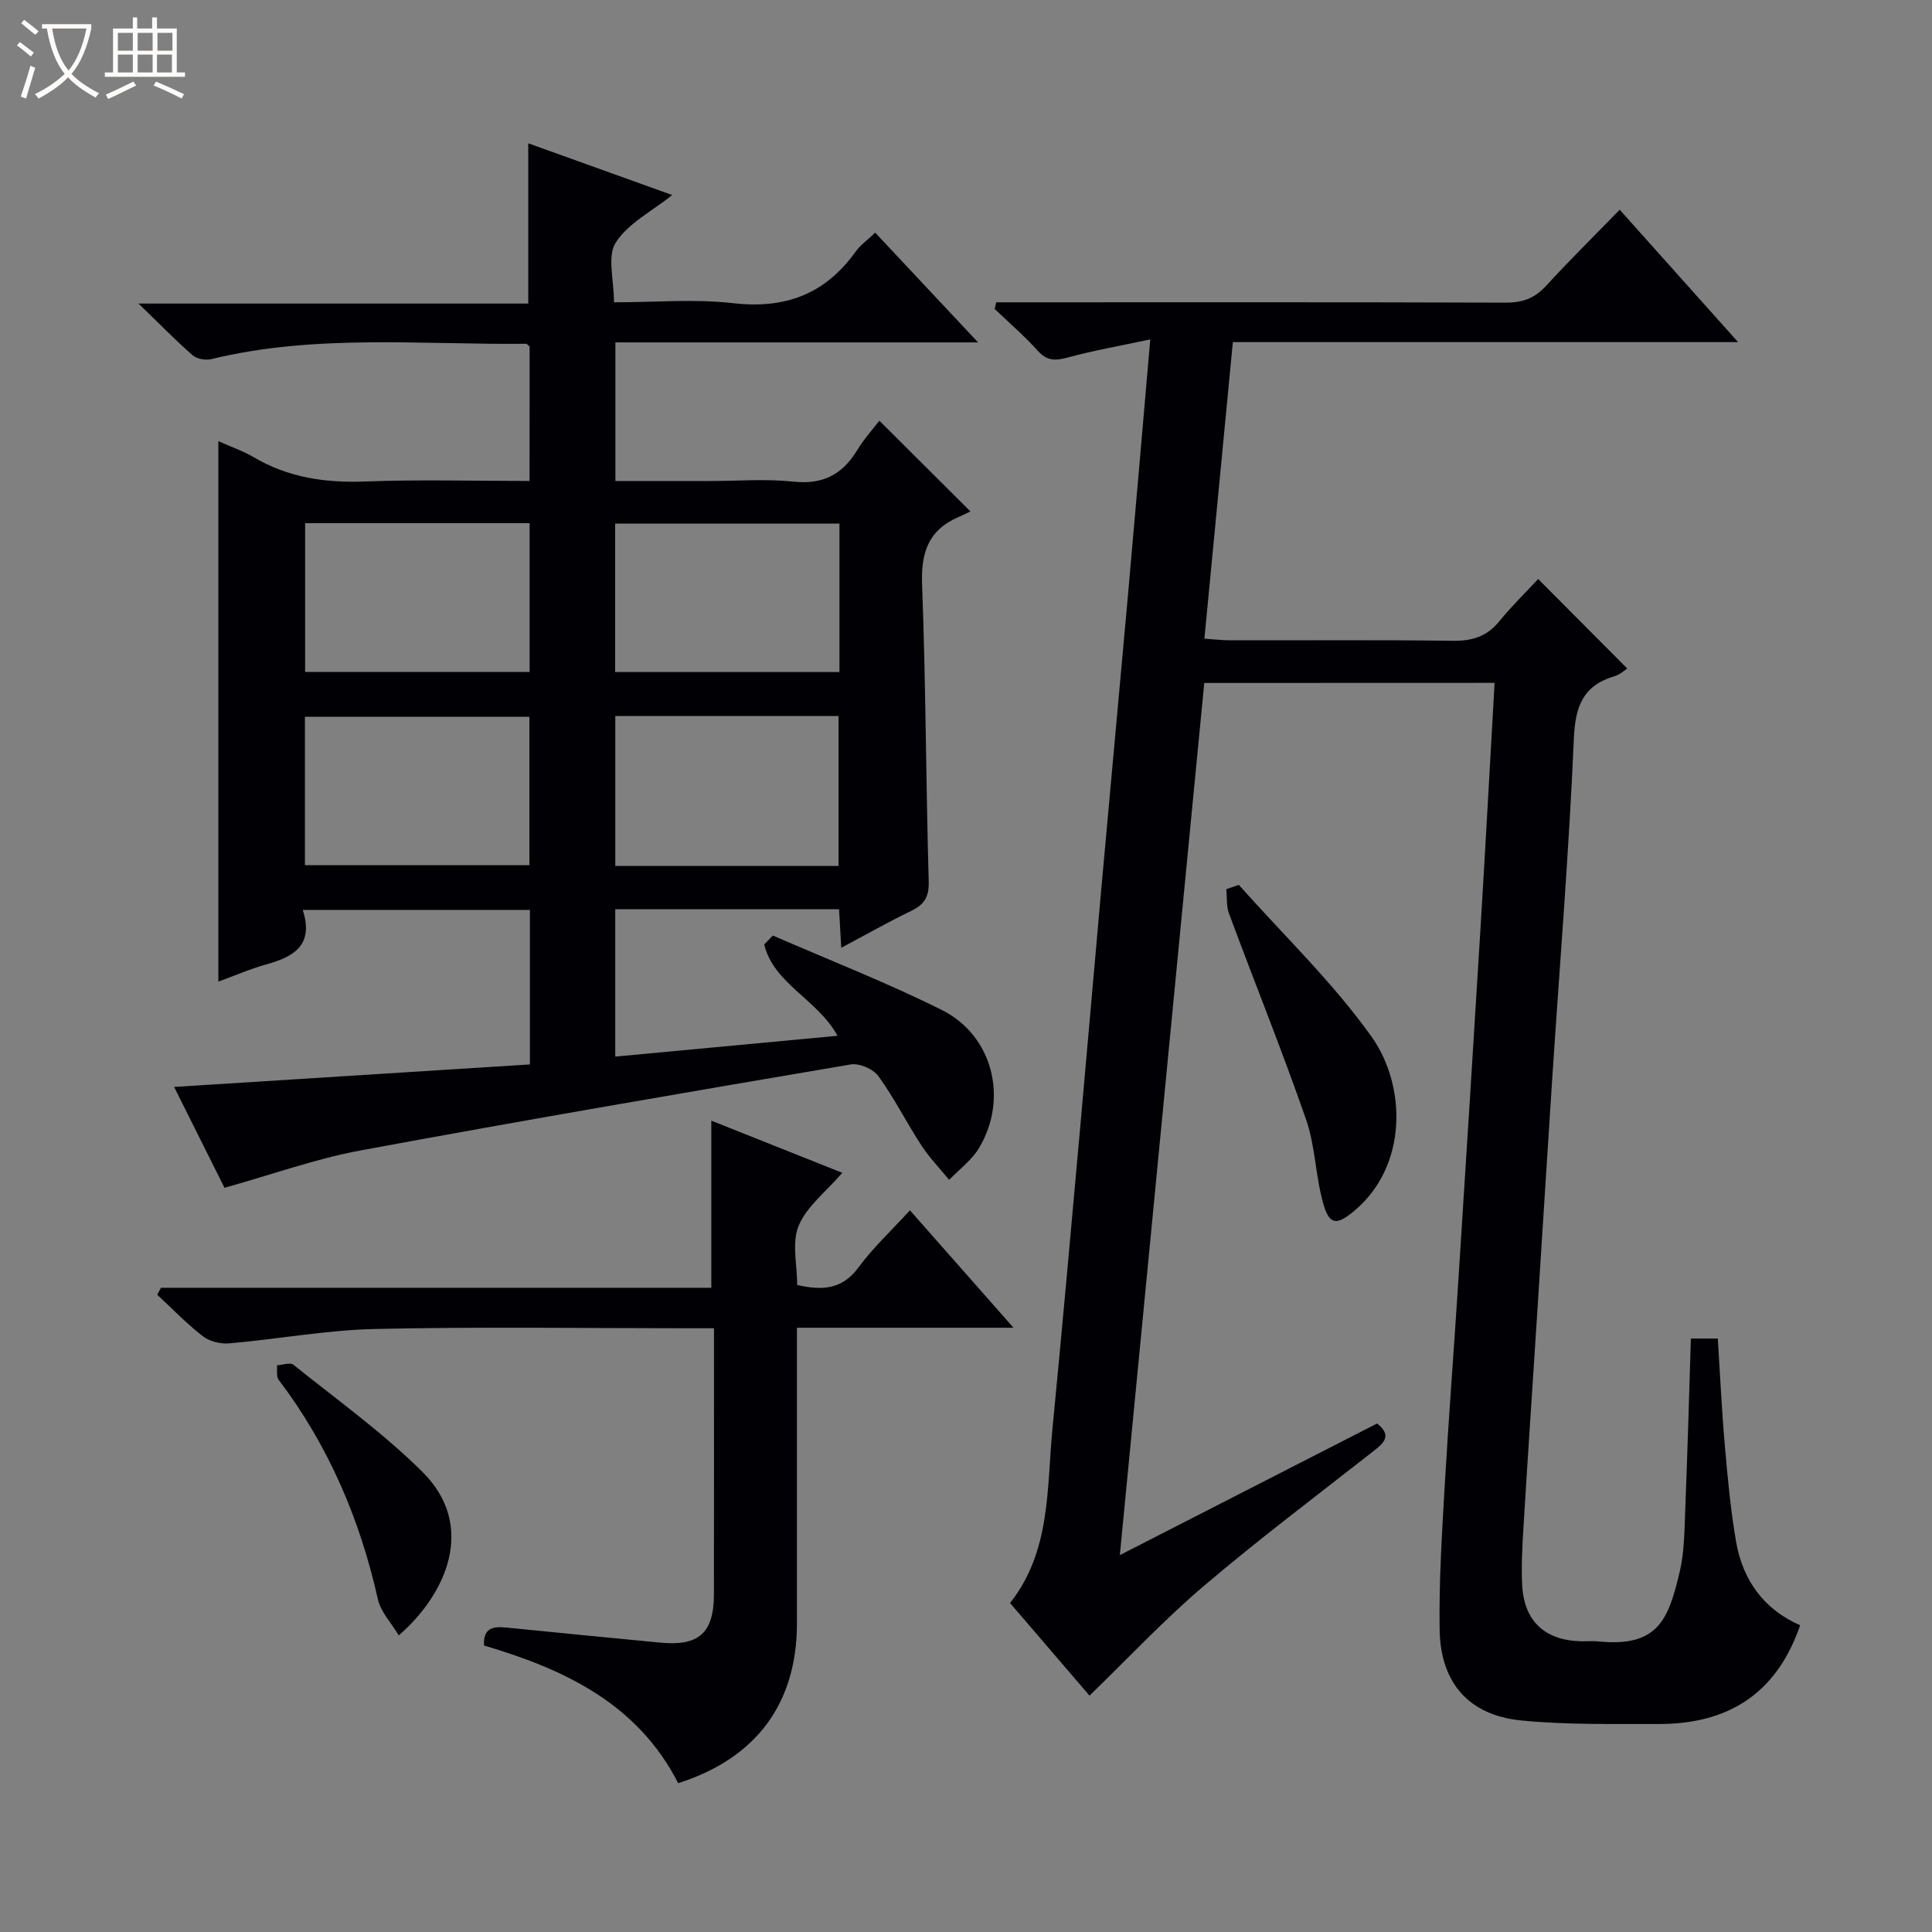
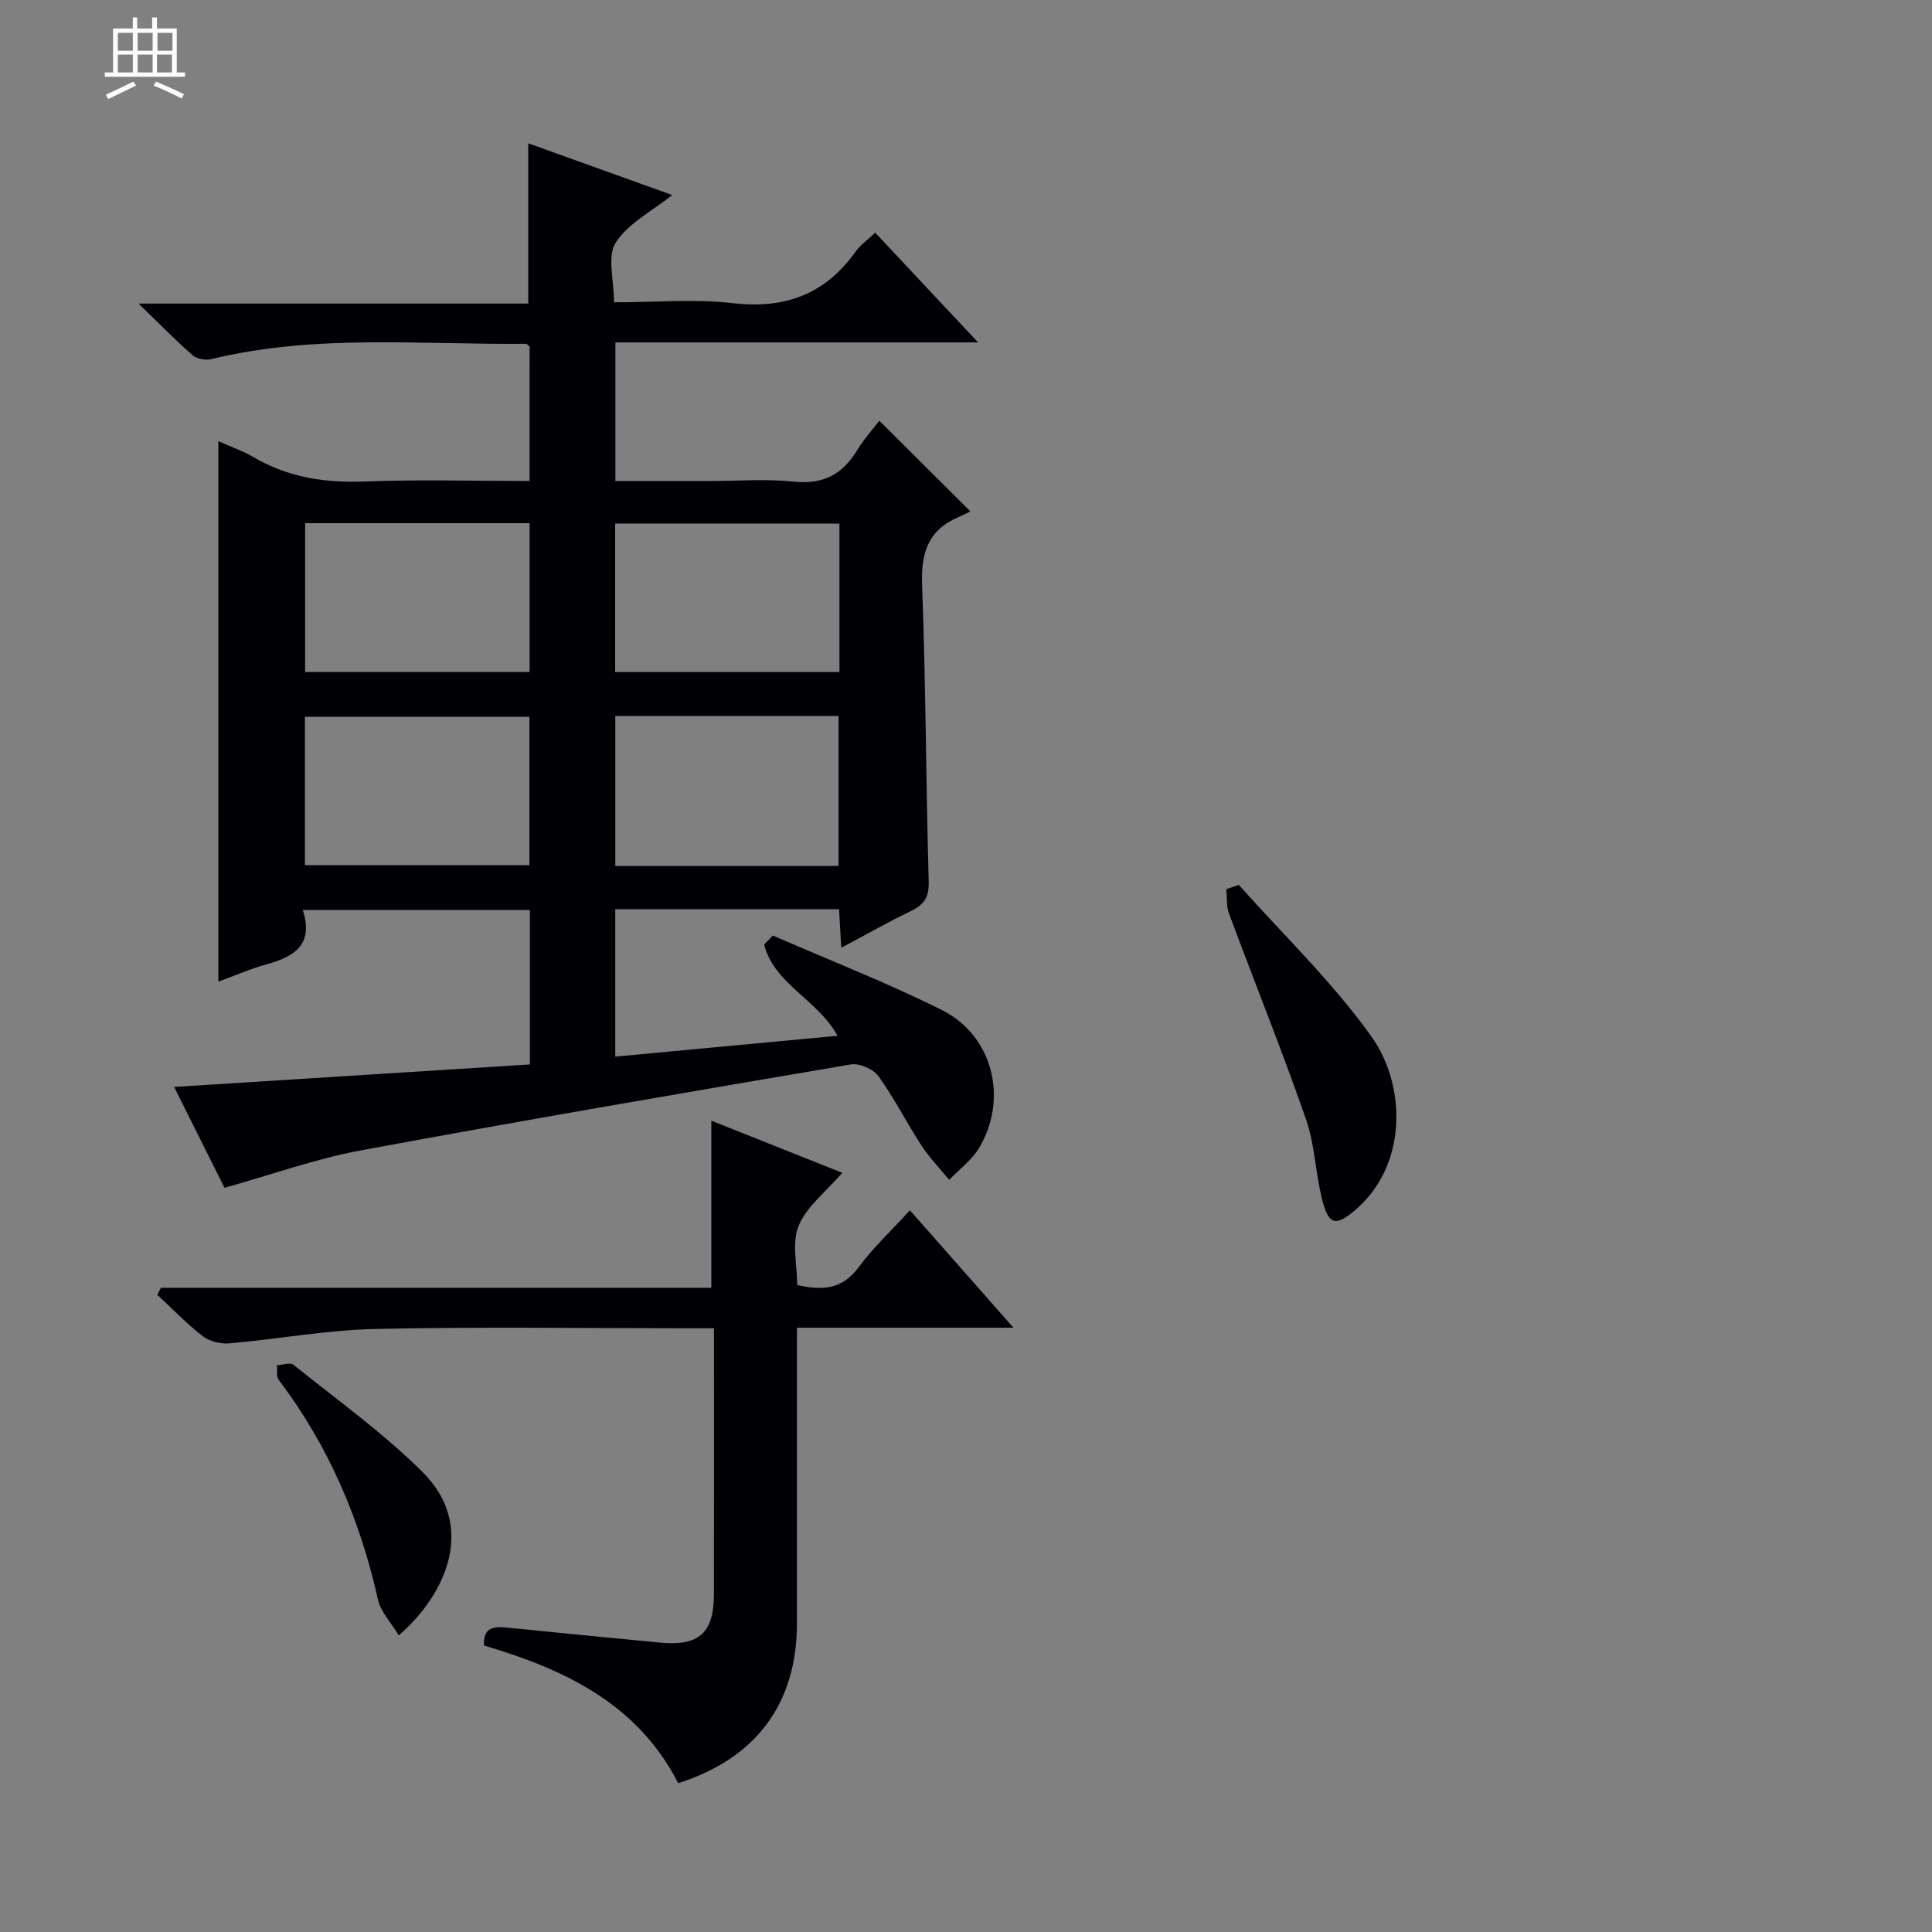
<svg xmlns="http://www.w3.org/2000/svg" enable-background="new 0 0 400 400" viewBox="0 0 400 400">
  <rect x="0" y="0" width="400" height="400" fill="#808080" stroke="none" />
-   <path d="m6.4 11.7c-1-.8-1.9-1.6-2.9-2.3l.6-.7c.9.7 1.9 1.4 2.9 2.2zm-2.1 8.3c.7-2.1 1.4-4.2 2-6.4.2.1.6.3 1 .4-.7 2.3-1.3 4.4-1.9 6.4zm3-12.8c-1.1-.9-2.1-1.7-2.9-2.4l.6-.7c1 .8 2 1.5 3 2.4zm1.4-1.3v-.9h10.2v.9c-.9 4.2-2.3 7.3-4.1 9.4 1.3 1.4 3.2 2.7 5.7 4-.2.2-.4.5-.7.9-2.5-1.4-4.4-2.7-5.7-4.2-1.4 1.5-3.5 3-6.1 4.4 0 0 0 0-.1-.1-.3-.4-.5-.7-.7-.8 2.7-1.3 4.7-2.8 6.2-4.2-1.8-2.2-3-5.3-3.7-9.4zm9.2 0h-7.1c.6 3.8 1.7 6.7 3.4 8.7 1.7-2.1 2.9-4.8 3.7-8.7z" fill="#fcfbfa" />
  <path d="m31.6 3.6h.9v2.3h4.1v9.1h1.7v.9h-16.6v-.9h1.7v-9.1h4.1v-2.3h.9v2.3h3.1v-2.3zm-4 13.3.6.8c-1.9.9-3.8 1.9-5.8 2.8-.2-.3-.3-.6-.5-.9 2-.9 3.9-1.8 5.7-2.7zm-3.2-10.1v3.7h3.1v-3.7zm0 4.5v3.7h3.1v-3.7zm4.1-4.5v3.7h3.1v-3.7zm0 4.5v3.7h3.1v-3.7zm9.1 9.1c-2.1-1.1-4.1-2-5.8-2.7l.5-.8c2.2.9 4.1 1.8 5.8 2.6zm-1.9-13.6h-3.1v3.7h3.1zm-3.2 4.5v3.7h3.1v-3.7z" fill="#fcfbfa" />
  <g fill="#010105">
    <path d="m62.68 188.4c2.36 7.27-1.85 9.69-7.52 11.26-3.31.92-6.48 2.31-9.95 3.58 0-37.41 0-74.38 0-111.9 2.58 1.16 5.09 2.01 7.33 3.33 7.13 4.19 14.75 5.33 22.95 5.02 11.28-.43 22.58-.11 34.15-.11 0-9.65 0-18.74.01-27.83-.25-.2-.5-.57-.76-.57-21.75.21-43.62-2.07-65.14 3.17-1.18.29-2.99-.03-3.87-.8-3.49-3.04-6.72-6.37-11.2-10.7h80.69c0-11.36 0-22.01 0-33.18 9.93 3.57 19.71 7.08 29.81 10.71-4.2 3.36-9.15 5.85-11.71 9.86-1.8 2.82-.35 7.72-.35 12.35 8.45 0 16.66-.74 24.67.18 10.8 1.24 19.08-1.88 25.36-10.68.94-1.32 2.36-2.31 4.05-3.92 6.95 7.41 13.78 14.69 21.3 22.72-25.61 0-50.17 0-75.09 0v28.7h19.45c5.83 0 11.71-.48 17.48.13 6.09.64 10.11-1.52 13.15-6.55 1.36-2.25 3.16-4.23 4.57-6.07 6.1 6.08 11.99 11.94 18.86 18.79-.57.27-1.6.78-2.65 1.24-6.16 2.72-7.61 7.43-7.36 13.97.77 20.46.79 40.94 1.37 61.4.09 3.23-.92 4.77-3.63 6.09-4.75 2.3-9.34 4.91-14.48 7.64-.17-2.97-.3-5.35-.45-7.98-15.51 0-30.76 0-46.34 0v30.51c15.31-1.43 30.5-2.86 46.02-4.31-4.13-7.54-13.2-10.75-15.18-18.9.6-.62 1.19-1.24 1.79-1.86 11.68 5.09 23.58 9.73 34.97 15.41 10.57 5.27 13.83 18.32 7.74 28.55-1.51 2.54-4.1 4.44-6.2 6.63-1.93-2.36-4.08-4.57-5.74-7.11-3.08-4.72-5.62-9.81-8.92-14.37-1.06-1.47-3.94-2.72-5.71-2.42-33.85 5.75-67.7 11.54-101.46 17.8-9.35 1.73-18.42 5.01-28.21 7.74-3.05-6.1-6.59-13.18-10.43-20.88 24.97-1.58 49.24-3.11 73.66-4.66 0-11 0-21.29 0-31.99-15.37.01-30.74.01-47.03.01zm.49-49.28h46.48c0-10.54 0-20.61 0-30.8-15.63 0-30.97 0-46.48 0zm-.04 40h46.48c0-10.56 0-20.66 0-30.72-15.7 0-31.08 0-46.48 0zm110.67-70.72c-15.81 0-31.15 0-46.44 0v30.74h46.44c0-10.42 0-20.38 0-30.74zm-46.41 39.85v31.04h46.22c0-10.51 0-20.71 0-31.04-15.55 0-30.78 0-46.22 0z" />
-     <path d="m249.33 141.4c-5.82 60.1-11.6 119.78-17.48 180.57 18.24-9.33 35.7-18.27 53.26-27.25 3.16 2.49 1.41 4.03-.75 5.72-11.78 9.25-23.77 18.26-35.17 27.96-8.18 6.96-15.56 14.86-23.62 22.66-5.18-6.04-10.67-12.43-16.45-19.17 8.51-10.79 7.58-23.77 8.79-36.21 2-20.51 3.82-41.03 5.67-61.56 1.48-16.39 2.88-32.79 4.35-49.18 1.84-20.52 3.75-41.04 5.59-61.56 1.54-17.2 3-34.4 4.63-53.11-6.21 1.33-11.79 2.3-17.23 3.78-2.54.69-4.2.64-6.07-1.44-2.76-3.07-5.93-5.78-8.92-8.65.11-.46.22-.92.33-1.37h5.54c33.33 0 66.65-.05 99.98.07 3.45.01 5.96-.91 8.3-3.46 4.83-5.27 9.93-10.3 15.26-15.78 8.19 9.16 16 17.9 24.51 27.41-35.35 0-69.71 0-104.6 0-1.97 20.53-3.89 40.62-5.89 61.4 1.96.13 3.68.34 5.39.34 15.33.03 30.66-.11 45.99.1 3.98.06 7.03-.83 9.6-3.96 2.63-3.21 5.61-6.13 8.12-8.83 6.43 6.46 12.36 12.42 18.45 18.53-.5.31-1.49 1.25-2.64 1.59-6.55 1.95-8.13 6.24-8.42 12.94-1 23.24-2.9 46.44-4.43 69.66-1.11 16.92-2.16 33.85-3.25 50.77-.92 14.27-1.88 28.53-2.75 42.8-.24 3.99-.47 8-.27 11.98.38 7.5 4.68 11.47 12.19 11.66 1.17.03 2.34-.1 3.5.02 12.49 1.28 14.59-4.58 16.91-14.34.99-4.15.99-8.57 1.16-12.88.47-11.77.79-23.54 1.17-35.48h5.57c.48 7.46.82 14.9 1.47 22.31.58 6.61 1.19 13.25 2.32 19.78 1.39 7.97 5.78 14.02 13.26 17.27-4.93 14.38-15.14 20.51-29.44 20.45-9.48-.04-19.01.2-28.41-.75-10.76-1.09-16.62-7.81-16.79-18.77-.15-9.8.46-19.62 1.03-29.42.82-14.27 1.93-28.52 2.84-42.79 1.58-24.55 3.13-49.11 4.63-73.66 1.01-16.59 1.91-33.18 2.88-50.17-19.97.02-39.84.02-60.11.02z" />
    <path d="m165 274.89c0 20.93.01 41.07 0 61.21-.01 16.56-8.41 27.94-24.59 33.09-8.37-16.41-23.47-23.58-40.2-28.5-.21-3.79 2.04-3.99 4.78-3.71 10.57 1.06 21.14 2.1 31.72 3.11 7.99.76 11.08-1.99 11.1-10 .04-18.13.01-36.26.01-55.09-2.14 0-3.9 0-5.66 0-21.49 0-42.99-.33-64.48.15-10.08.22-20.11 2.1-30.19 2.98-1.8.16-4.08-.39-5.48-1.47-3.36-2.59-6.32-5.69-9.45-8.59.25-.48.51-.97.76-1.45h113.95c0-11.79 0-22.87 0-34.6 8.89 3.54 17.83 7.1 27.12 10.8-3.39 3.93-7.38 6.96-9.04 10.96-1.46 3.52-.3 8.12-.3 12.26 5.2 1.19 9.31.94 12.67-3.61 3.04-4.12 6.85-7.66 10.67-11.85 7.06 8.01 13.91 15.77 21.44 24.31-15.43 0-29.81 0-44.83 0z" />
    <path d="m256.48 183.2c9.24 10.39 19.4 20.12 27.44 31.37 7.33 10.26 7.55 26.96-3.62 36.2-3.49 2.89-5.05 2.94-6.32-1.52-1.62-5.69-1.64-11.88-3.56-17.43-4.98-14.33-10.67-28.42-15.96-42.65-.58-1.55-.4-3.37-.57-5.07.86-.3 1.72-.6 2.59-.9z" />
    <path d="m82.56 338.59c-1.55-2.59-3.74-4.85-4.32-7.47-3.72-16.6-10.24-31.85-20.55-45.45-.52-.69-.25-1.99-.35-3 1.15-.07 2.73-.66 3.4-.12 9.03 7.26 18.54 14.06 26.73 22.2 11.22 11.15 4.98 25.28-4.91 33.84z" />
  </g>
</svg>